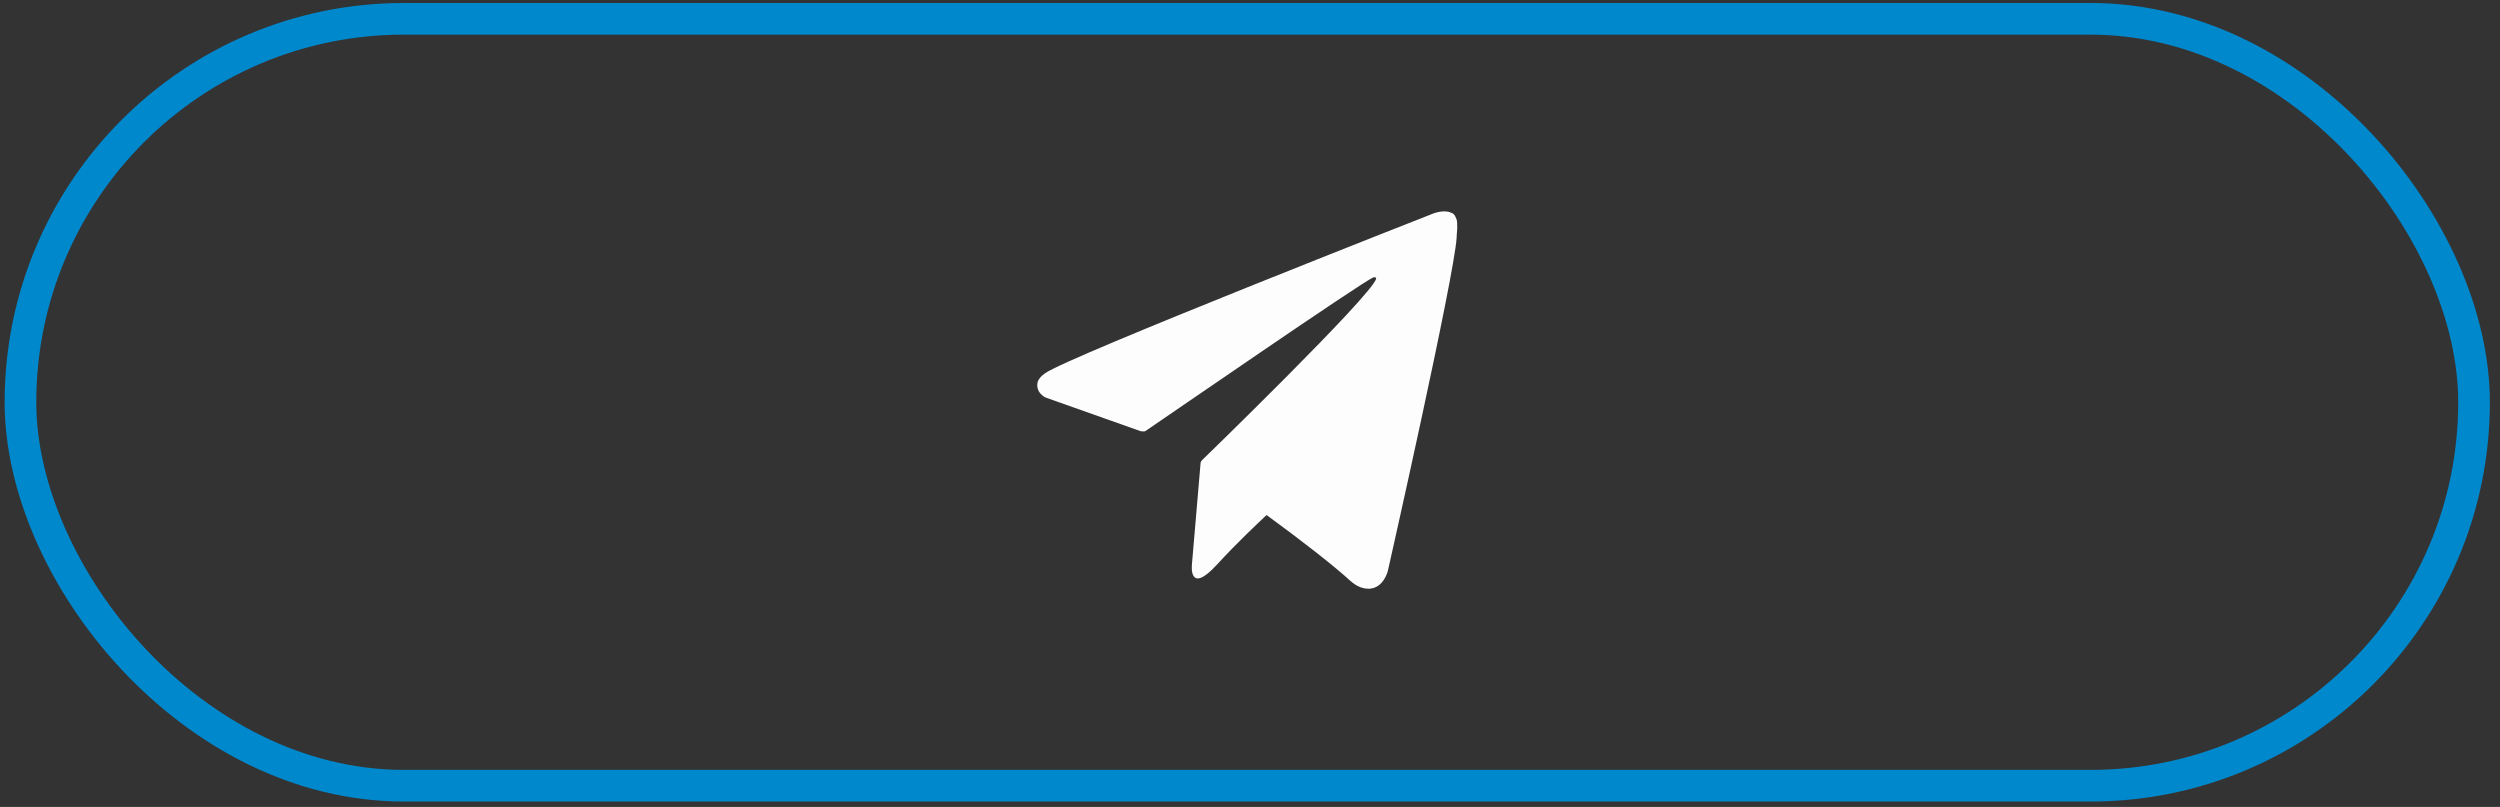
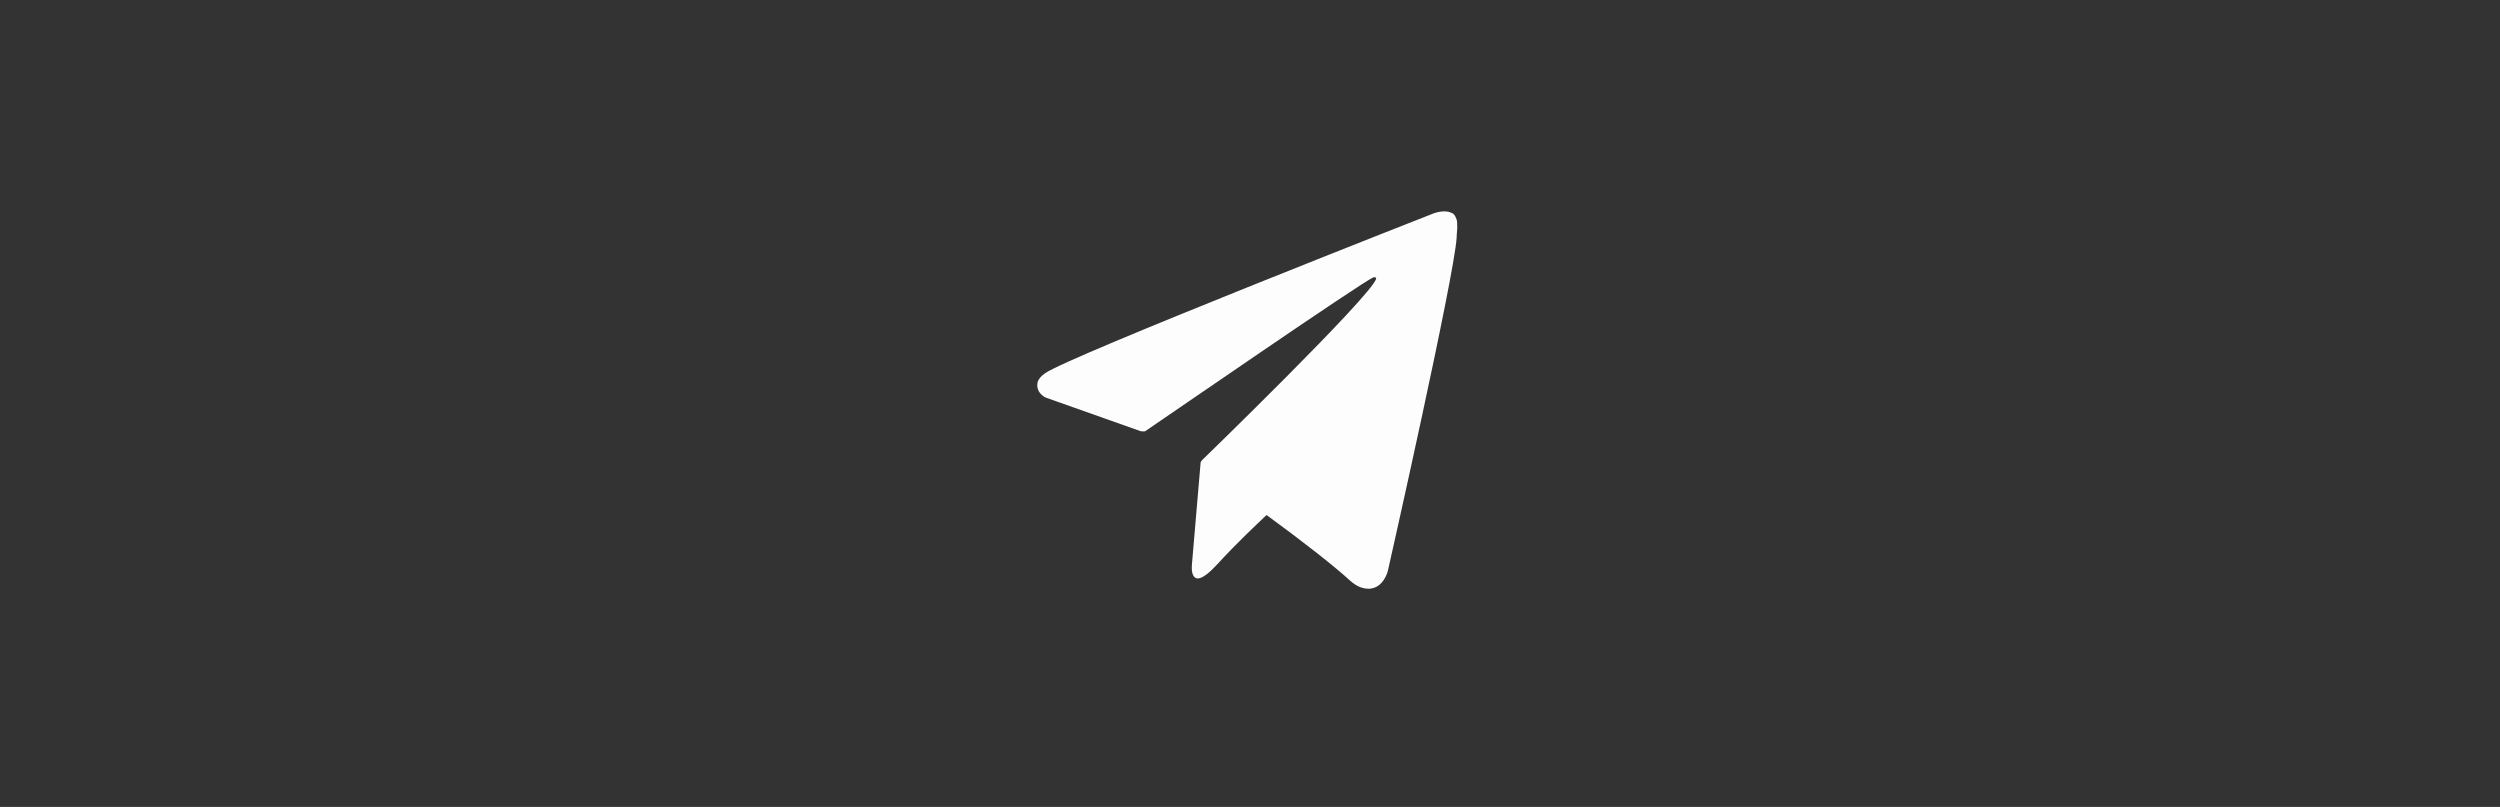
<svg xmlns="http://www.w3.org/2000/svg" width="158" height="51" viewBox="0 0 158 51" fill="none">
  <rect x="0" y="0" width="158" height="51" fill="#333333" stroke="none" />
-   <rect x="1.293" y="1.189" width="155.066" height="48.468" rx="24.234" stroke="#0088CC" stroke-width="2" />
  <path d="M92.061 13.88C91.95 13.559 91.84 13.478 91.692 13.438C91.287 13.238 90.623 13.478 90.623 13.478C90.623 13.478 67.368 22.593 66.041 23.596C65.746 23.797 65.672 23.958 65.599 24.078C65.378 24.801 66.078 25.122 66.078 25.122L72.085 27.25C72.085 27.25 72.306 27.29 72.38 27.25C73.744 26.327 86.09 17.815 86.79 17.534C86.901 17.494 86.975 17.534 86.975 17.614C86.68 18.698 75.955 29.097 75.955 29.097C75.955 29.097 75.918 29.137 75.881 29.218L75.329 35.682C75.329 35.682 75.107 37.649 76.913 35.682C78.203 34.277 79.456 33.112 80.046 32.55C82.147 34.076 84.358 35.802 85.316 36.686C85.795 37.127 86.201 37.208 86.532 37.208C87.454 37.167 87.712 36.083 87.712 36.083C87.712 36.083 91.913 17.494 92.061 15.004C92.061 14.763 92.097 14.603 92.097 14.442C92.097 14.201 92.097 14 92.061 13.88Z" fill="#FDFDFD" />
</svg>